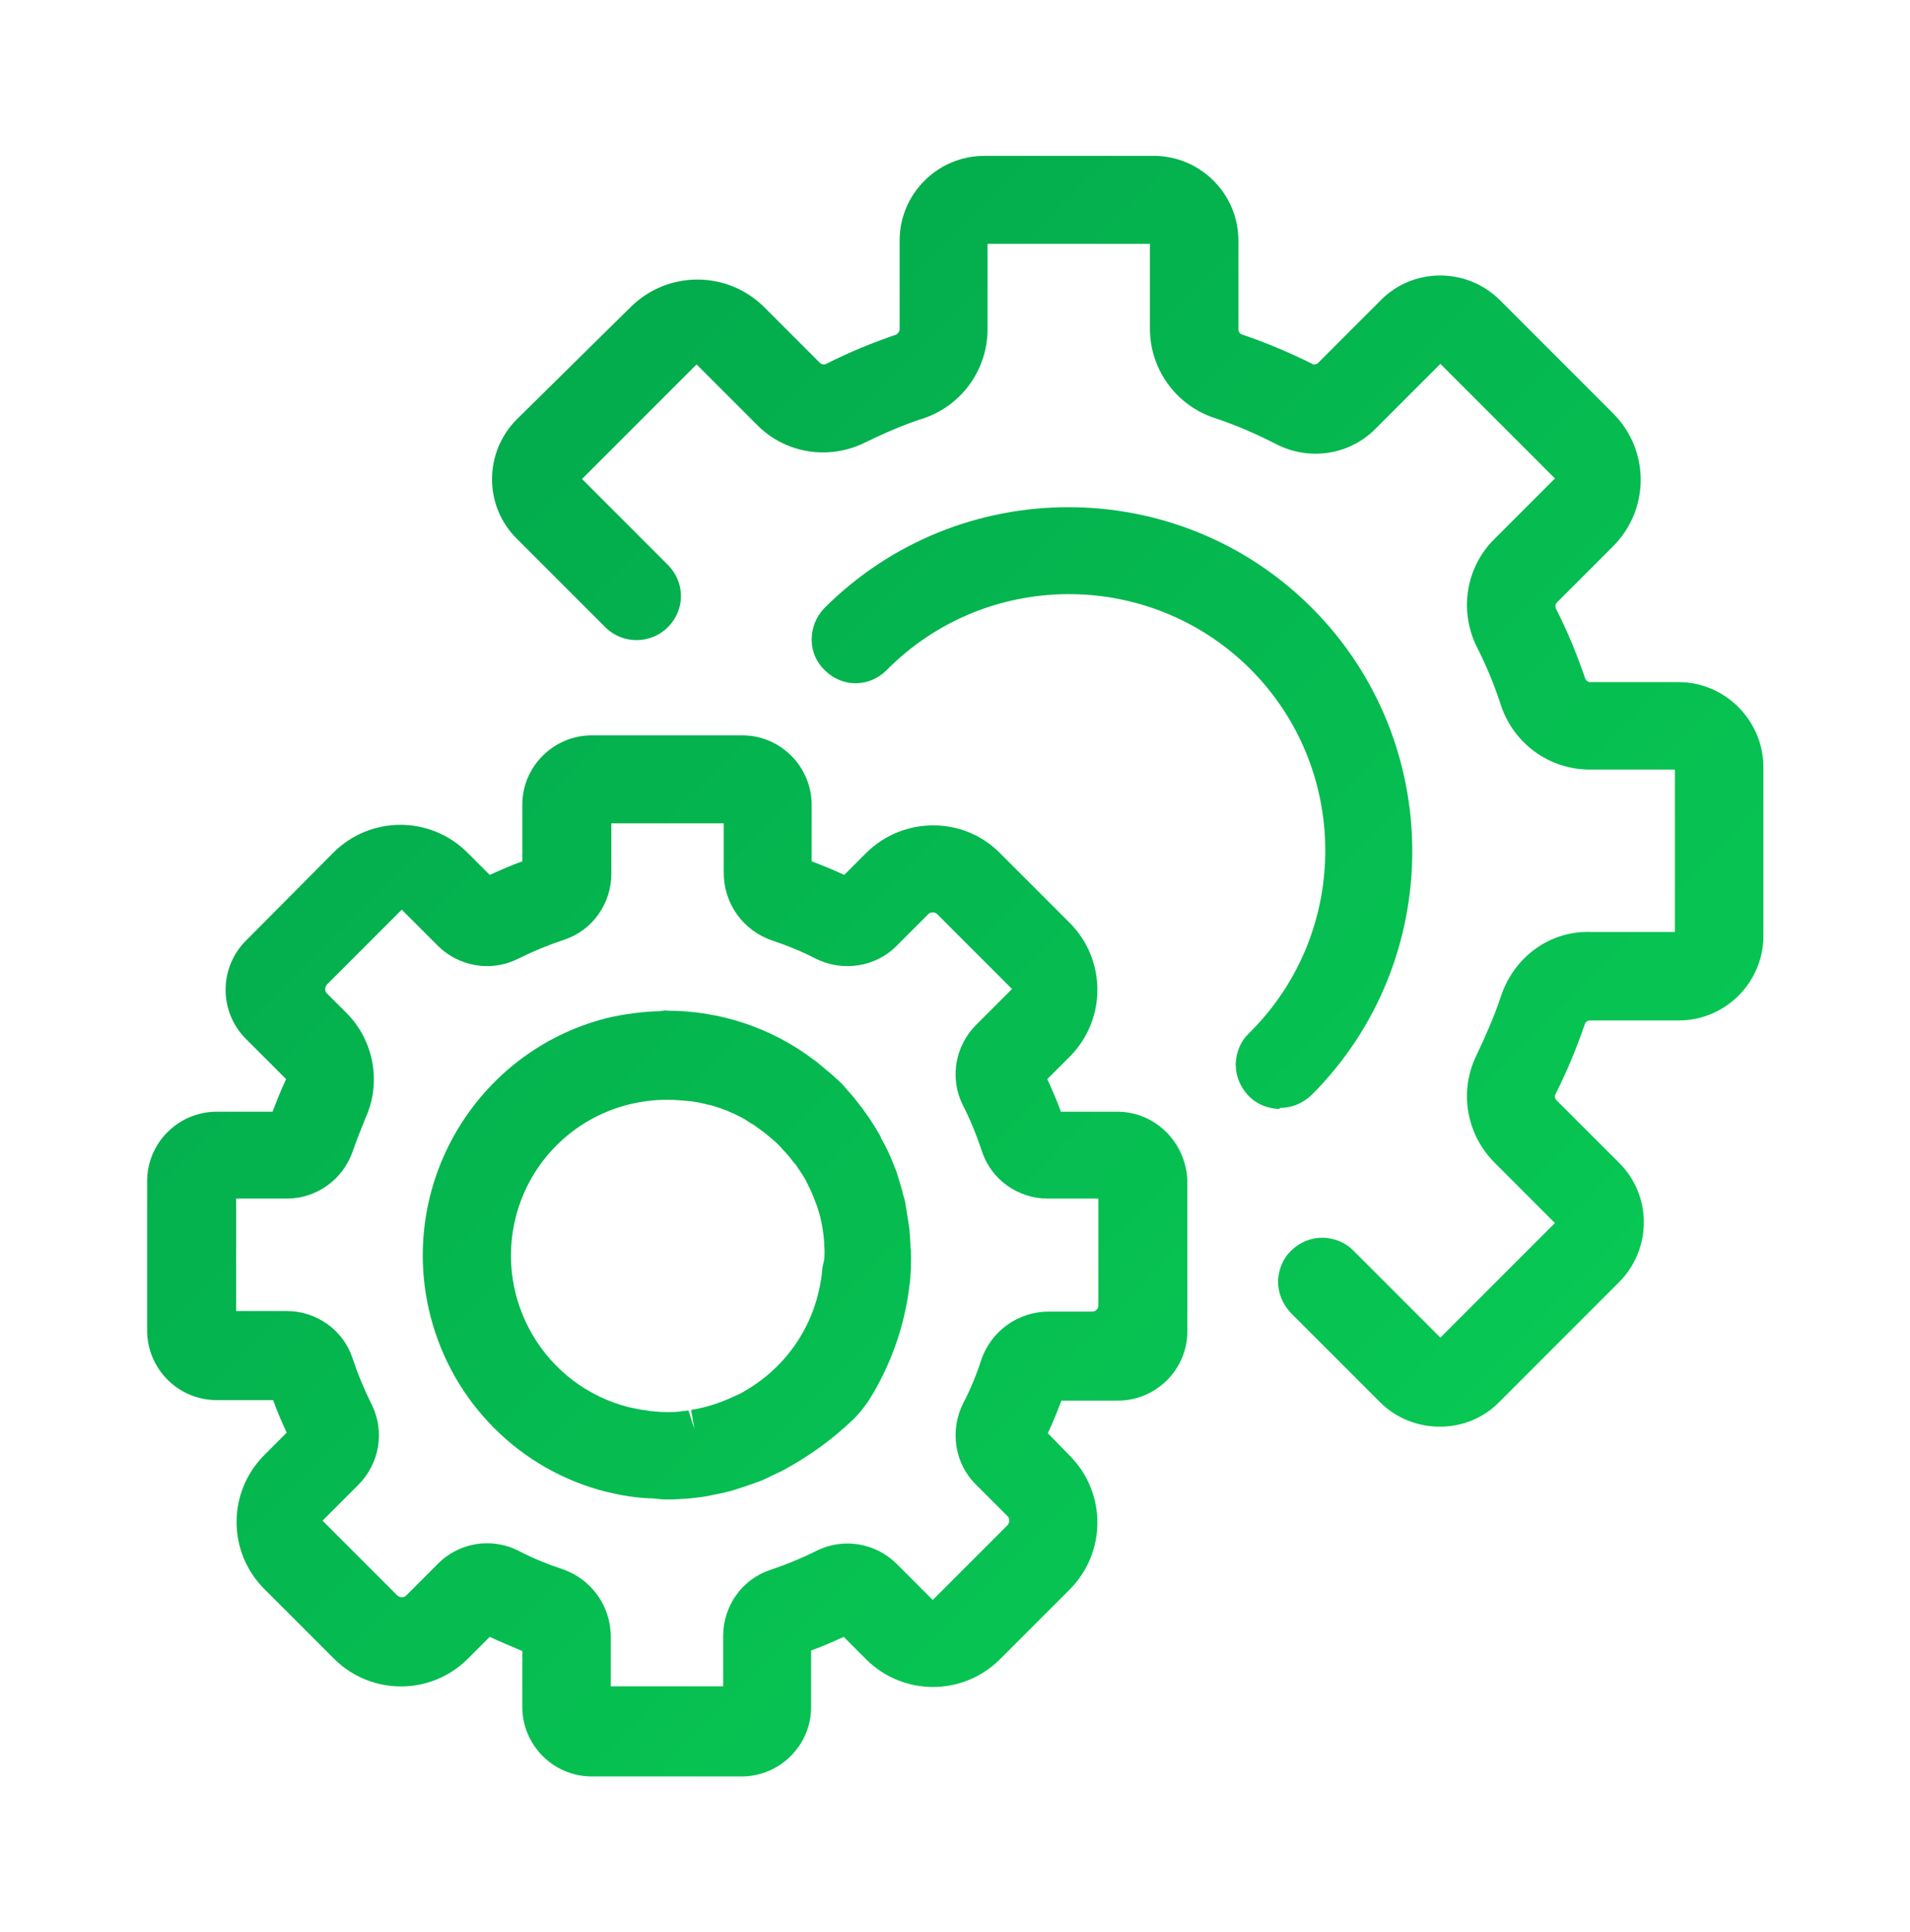
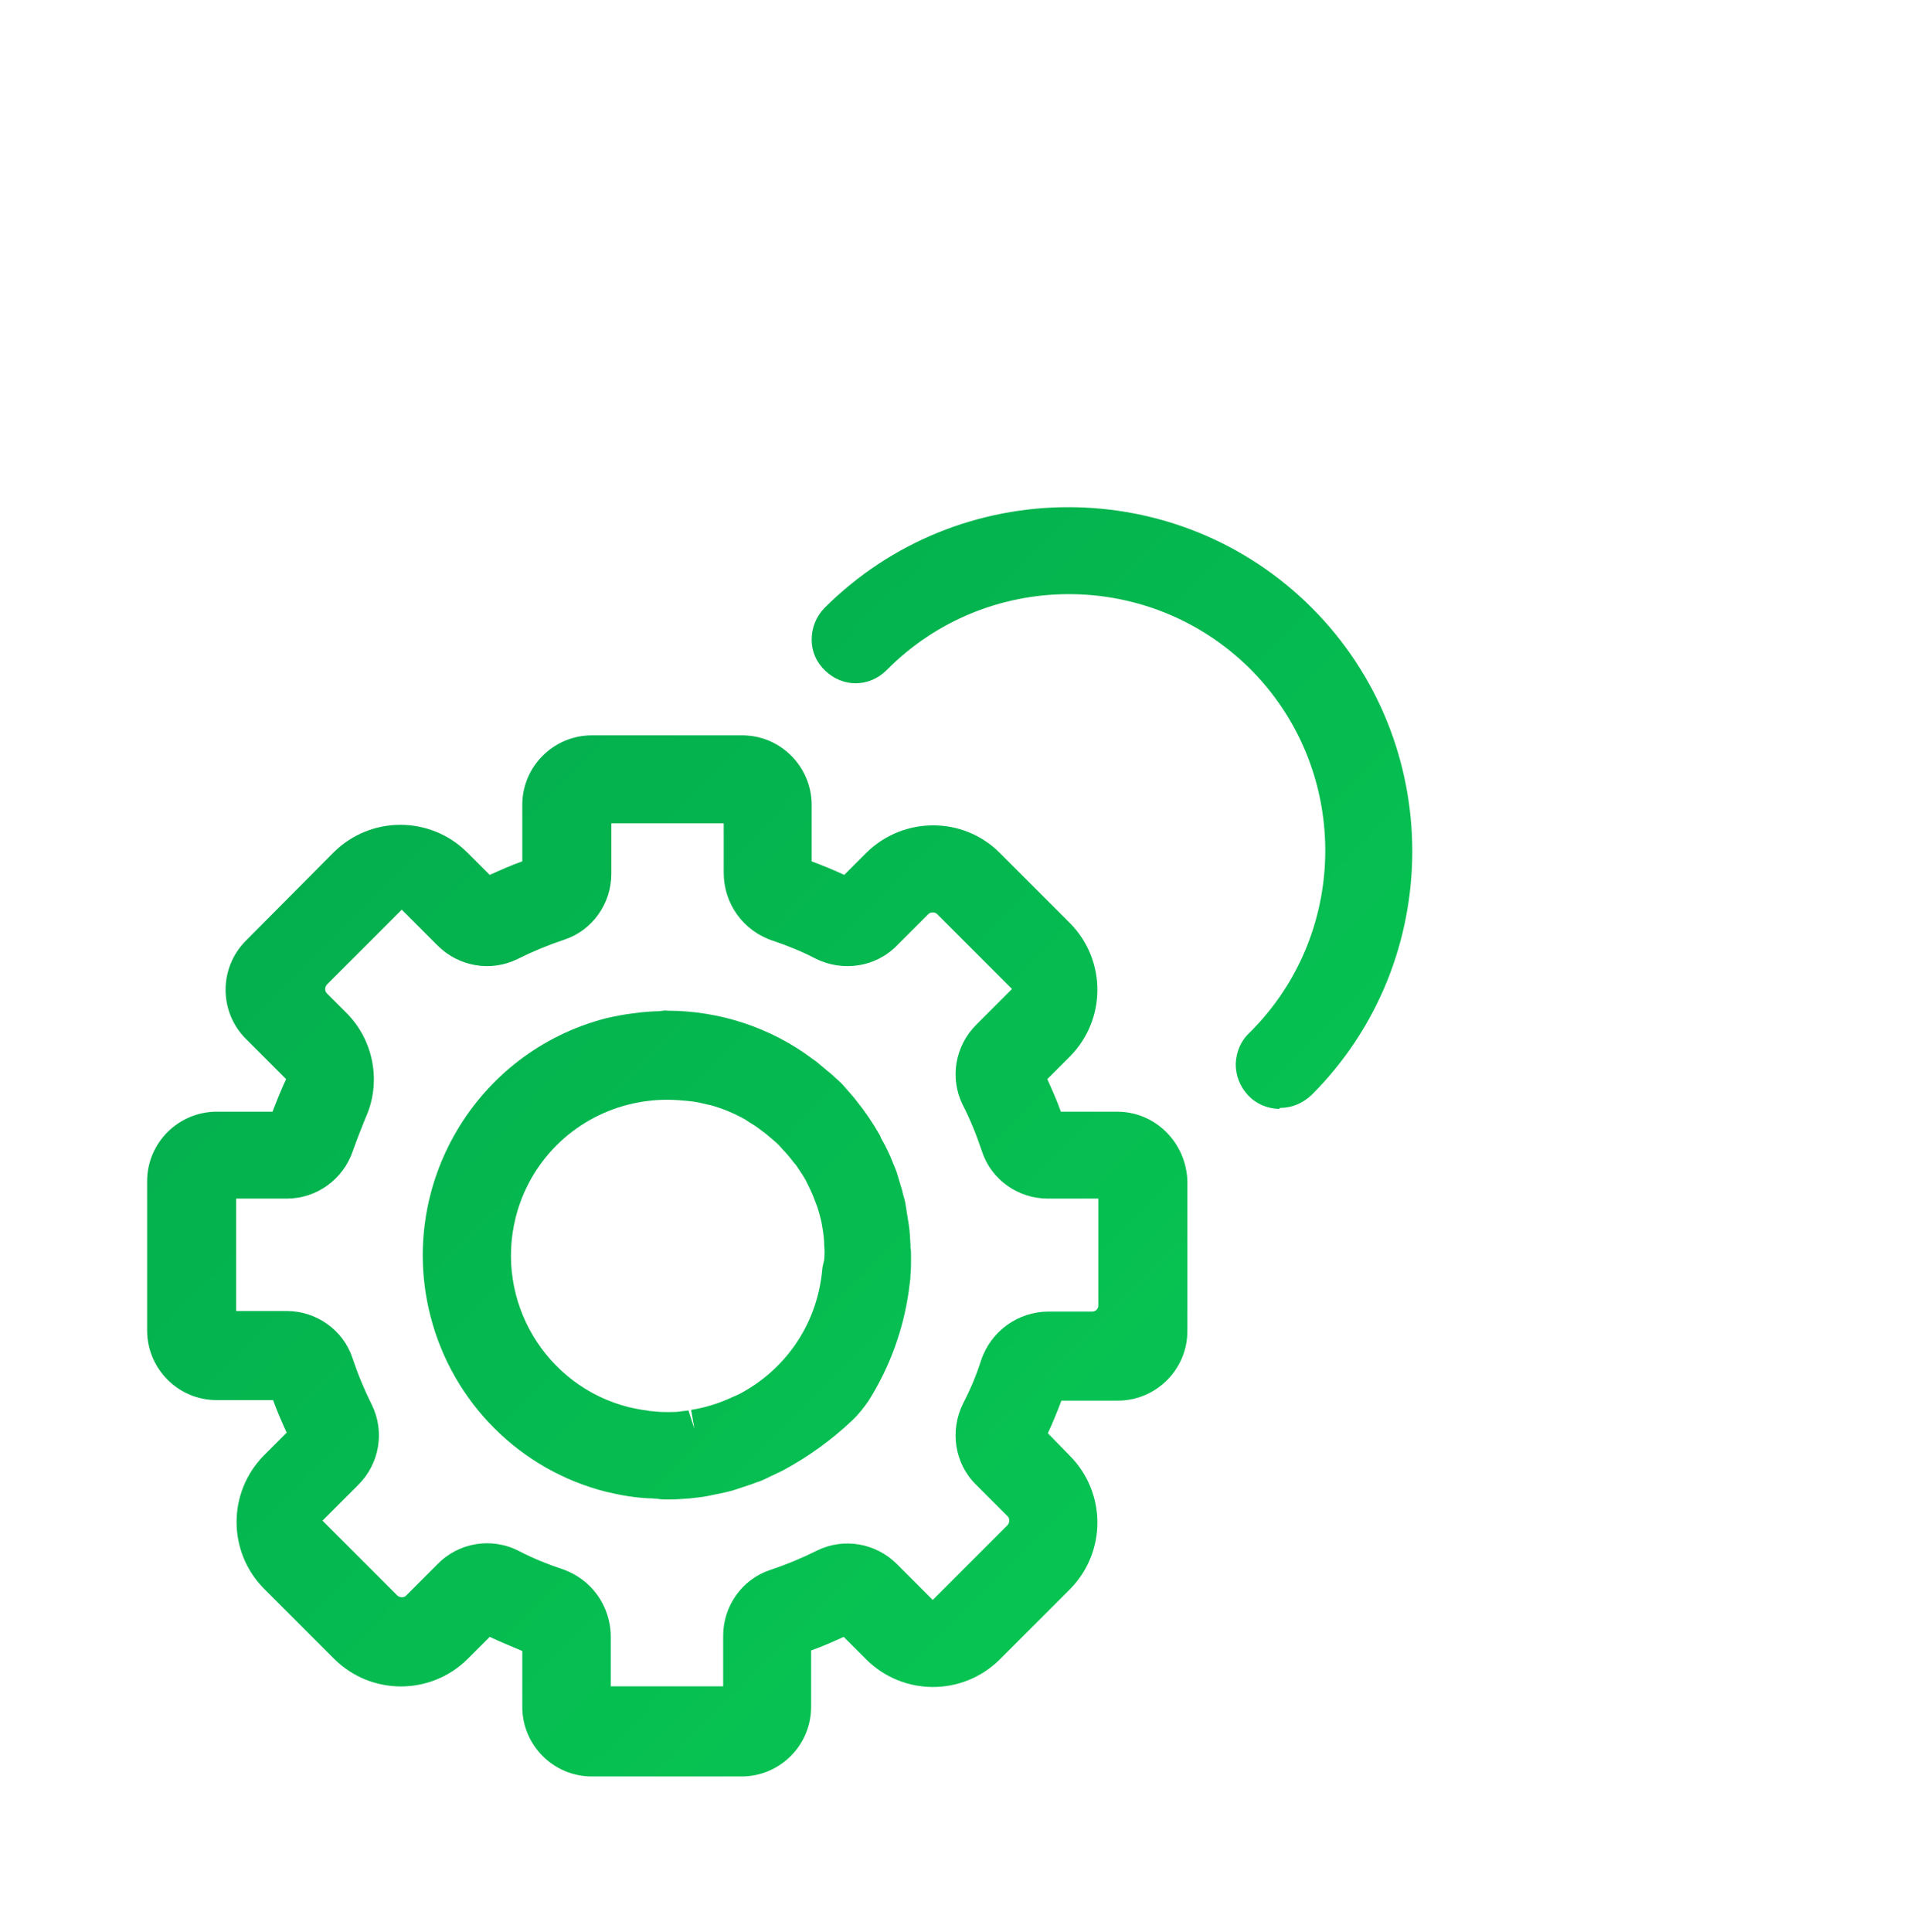
<svg xmlns="http://www.w3.org/2000/svg" version="1.1" x="0px" y="0px" viewBox="0 0 351.8 355.7" style="enable-background:new 0 0 351.8 355.7;" xml:space="preserve">
  <style type="text/css">
	.st0{display:none;}
	.st1{display:inline;}
	.st2{fill:url(#SVGID_1_);}
	.st3{fill:url(#SVGID_2_);}
	.st4{fill:url(#SVGID_3_);}
	.st5{fill:url(#SVGID_4_);}
	.st6{fill:url(#SVGID_5_);}
	.st7{fill:url(#SVGID_6_);}
	.st8{fill:url(#SVGID_7_);}
	.st9{fill:url(#SVGID_8_);}
	.st10{fill:url(#SVGID_9_);}
	.st11{fill:url(#SVGID_10_);}
	.st12{fill:url(#SVGID_11_);}
	.st13{fill:url(#SVGID_12_);}
	.st14{fill:url(#SVGID_13_);}
	.st15{fill:url(#SVGID_14_);}
	.st16{fill:url(#SVGID_15_);}
	.st17{fill:url(#SVGID_16_);}
	.st18{fill:url(#SVGID_17_);}
	.st19{fill:url(#SVGID_18_);}
	.st20{fill:url(#SVGID_19_);}
	.st21{fill:url(#SVGID_20_);}
	.st22{fill:url(#SVGID_21_);}
	.st23{fill:url(#SVGID_22_);}
	.st24{fill:url(#SVGID_23_);}
	.st25{fill:url(#SVGID_24_);}
	.st26{fill:url(#SVGID_25_);}
	.st27{display:inline;fill:url(#SVGID_26_);}
	.st28{fill:url(#SVGID_27_);}
	.st29{fill:url(#SVGID_28_);}
	.st30{fill:url(#SVGID_29_);}
	.st31{fill:url(#SVGID_30_);}
	.st32{fill:url(#SVGID_31_);}
	.st33{fill:url(#SVGID_32_);}
	.st34{fill:url(#SVGID_33_);}
	.st35{fill:url(#SVGID_34_);}
	.st36{fill:url(#SVGID_35_);}
	.st37{fill:url(#SVGID_36_);}
</style>
  <g id="Calque_1" class="st0">
    <g class="st1">
      <linearGradient id="SVGID_1_" gradientUnits="userSpaceOnUse" x1="428.388" y1="402.447" x2="4.253" y2="-12.048">
        <stop offset="0" style="stop-color:#0BD957" />
        <stop offset="1" style="stop-color:#009C49" />
      </linearGradient>
      <path class="st2" d="M268.2,79.1h-19.8v36.1h39.1v63.3h-24.9l7.4-18.1c1.5-3.8-0.3-8.1-4.1-9.7c-3.8-1.6-8.1,0.3-9.7,4.1    l-9.6,23.7H195l7.4-18.1c1.5-3.8-0.3-8.1-4.1-9.7c-3.8-1.6-8.2,0.3-9.7,4.1l-9.6,23.7h-51.5l7.4-18.1c1.5-3.8-0.3-8.1-4.1-9.7    c-3.8-1.6-8.2,0.3-9.7,4.1l-9.6,23.7H87.4c-4.1,0-7.4,3.3-7.4,7.4s3.3,7.4,7.4,7.4h17.9l-7.4,18.1c-1.5,3.8,0.3,8.1,4.1,9.7    c0.9,0.4,1.9,0.5,2.8,0.5c2.9,0,5.7-1.7,6.9-4.6l9.6-23.7h51.5l-7.4,18.1c-1.5,3.8,0.3,8.1,4.1,9.7c0.9,0.4,1.9,0.5,2.8,0.5    c2.9,0,5.7-1.7,6.9-4.6l9.6-23.7h51.5l-7.4,18.1c-1.5,3.8,0.3,8.1,4.1,9.7c0.9,0.4,1.9,0.5,2.8,0.5c2.9,0,5.7-1.7,6.9-4.6    l9.6-23.7h31v63.3H93l-54.6-60.5H0.3v19.8h29.3l54.6,60.5h267.4V95.4h-83.4V79.1z M307.3,115.3h24.4v141.4h-24.4V115.3z" />
      <linearGradient id="SVGID_2_" gradientUnits="userSpaceOnUse" x1="411.496" y1="419.732" x2="-12.639" y2="5.237">
        <stop offset="0" style="stop-color:#0BD957" />
        <stop offset="1" style="stop-color:#009C49" />
      </linearGradient>
      <polygon class="st3" points="93,115.3 224.4,115.3 224.4,79.1 204.6,79.1 204.6,95.4 84.2,95.4 29.6,155.9 0.4,155.9 0.4,175.7     38.4,175.7   " />
      <linearGradient id="SVGID_3_" gradientUnits="userSpaceOnUse" x1="461.228" y1="368.843" x2="37.094" y2="-45.652">
        <stop offset="0" style="stop-color:#0BD957" />
        <stop offset="1" style="stop-color:#009C49" />
      </linearGradient>
-       <path class="st4" d="M220.5,138c0,2.5,2,4.5,4.5,4.5s4.5-2,4.5-4.5s-2-4.5-4.5-4.5S220.5,135.5,220.5,138z" />
      <linearGradient id="SVGID_4_" gradientUnits="userSpaceOnUse" x1="402.153" y1="429.292" x2="-21.981" y2="14.797">
        <stop offset="0" style="stop-color:#0BD957" />
        <stop offset="1" style="stop-color:#009C49" />
      </linearGradient>
      <path class="st5" d="M206.6,230.7c0-4.2-3.4-7.7-7.7-7.7c-4.2,0-7.7,3.4-7.7,7.7c0,4.2,3.4,7.7,7.7,7.7    C203.2,238.4,206.6,235,206.6,230.7z" />
      <linearGradient id="SVGID_5_" gradientUnits="userSpaceOnUse" x1="419.989" y1="411.042" x2="-4.146" y2="-3.454">
        <stop offset="0" style="stop-color:#0BD957" />
        <stop offset="1" style="stop-color:#009C49" />
      </linearGradient>
      <path class="st6" d="M158.9,159.5c0,2,1.6,3.7,3.7,3.7s3.7-1.6,3.7-3.7c0-2-1.6-3.7-3.7-3.7S158.9,157.5,158.9,159.5z" />
      <linearGradient id="SVGID_6_" gradientUnits="userSpaceOnUse" x1="495.709" y1="333.56" x2="71.575" y2="-80.935">
        <stop offset="0" style="stop-color:#0BD957" />
        <stop offset="1" style="stop-color:#009C49" />
      </linearGradient>
      <path class="st7" d="M281.5,121.8c0-1.4-1.1-2.5-2.5-2.5c-1.4,0-2.5,1.1-2.5,2.5c0,1.4,1.1,2.5,2.5,2.5    C280.4,124.3,281.5,123.1,281.5,121.8z" />
      <linearGradient id="SVGID_7_" gradientUnits="userSpaceOnUse" x1="428.207" y1="402.632" x2="4.073" y2="-11.863">
        <stop offset="0" style="stop-color:#0BD957" />
        <stop offset="1" style="stop-color:#009C49" />
      </linearGradient>
-       <path class="st8" d="M146.5,129.7c0,1.4,1.1,2.5,2.5,2.5c1.4,0,2.5-1.1,2.5-2.5c0-1.4-1.1-2.5-2.5-2.5    C147.6,127.3,146.5,128.4,146.5,129.7z" />
      <linearGradient id="SVGID_8_" gradientUnits="userSpaceOnUse" x1="398.91" y1="432.611" x2="-25.225" y2="18.116">
        <stop offset="0" style="stop-color:#0BD957" />
        <stop offset="1" style="stop-color:#009C49" />
      </linearGradient>
      <path class="st9" d="M165.1,201.7c0-1.4-1.1-2.5-2.5-2.5s-2.5,1.1-2.5,2.5c0,1.4,1.1,2.5,2.5,2.5S165.1,203,165.1,201.7z" />
      <linearGradient id="SVGID_9_" gradientUnits="userSpaceOnUse" x1="355.953" y1="476.566" x2="-68.181" y2="62.071">
        <stop offset="0" style="stop-color:#0BD957" />
        <stop offset="1" style="stop-color:#009C49" />
      </linearGradient>
      <path class="st10" d="M47.7,177.7c0,1.4,1.1,2.5,2.5,2.5s2.5-1.1,2.5-2.5c0-1.4-1.1-2.5-2.5-2.5S47.7,176.3,47.7,177.7z" />
      <linearGradient id="SVGID_10_" gradientUnits="userSpaceOnUse" x1="438.736" y1="391.858" x2="14.602" y2="-22.637">
        <stop offset="0" style="stop-color:#0BD957" />
        <stop offset="1" style="stop-color:#009C49" />
      </linearGradient>
      <circle class="st11" cx="259.2" cy="216.4" r="2.5" />
      <linearGradient id="SVGID_11_" gradientUnits="userSpaceOnUse" x1="387.145" y1="444.65" x2="-36.99" y2="30.154">
        <stop offset="0" style="stop-color:#0BD957" />
        <stop offset="1" style="stop-color:#009C49" />
      </linearGradient>
-       <path class="st12" d="M181.6,241.4c0-1.4-1.1-2.5-2.5-2.5c-1.4,0-2.5,1.1-2.5,2.5s1.1,2.5,2.5,2.5    C180.5,243.9,181.6,242.7,181.6,241.4z" />
      <linearGradient id="SVGID_12_" gradientUnits="userSpaceOnUse" x1="345.875" y1="486.879" x2="-78.259" y2="72.383">
        <stop offset="0" style="stop-color:#0BD957" />
        <stop offset="1" style="stop-color:#009C49" />
      </linearGradient>
      <path class="st13" d="M103.1,247.2c0-1.4-1.1-2.5-2.5-2.5c-1.4,0-2.5,1.1-2.5,2.5c0,1.4,1.1,2.5,2.5,2.5    C101.9,249.6,103.1,248.5,103.1,247.2z" />
      <linearGradient id="SVGID_13_" gradientUnits="userSpaceOnUse" x1="439.26" y1="391.322" x2="15.126" y2="-23.173">
        <stop offset="0" style="stop-color:#0BD957" />
        <stop offset="1" style="stop-color:#009C49" />
      </linearGradient>
      <path class="st14" d="M210.2,169.8c0,1.4,1.1,2.5,2.5,2.5c1.4,0,2.5-1.1,2.5-2.5s-1.1-2.5-2.5-2.5    C211.3,167.4,210.2,168.5,210.2,169.8z" />
      <linearGradient id="SVGID_14_" gradientUnits="userSpaceOnUse" x1="400.725" y1="430.753" x2="-23.409" y2="16.258">
        <stop offset="0" style="stop-color:#0BD957" />
        <stop offset="1" style="stop-color:#009C49" />
      </linearGradient>
      <path class="st15" d="M87.4,132.5c0,4.5,3.7,8.2,8.2,8.2c4.5,0,8.2-3.7,8.2-8.2c0-4.5-3.7-8.2-8.2-8.2    C91.1,124.4,87.4,128,87.4,132.5z" />
      <linearGradient id="SVGID_15_" gradientUnits="userSpaceOnUse" x1="349.609" y1="483.058" x2="-74.525" y2="68.563">
        <stop offset="0" style="stop-color:#0BD957" />
        <stop offset="1" style="stop-color:#009C49" />
      </linearGradient>
      <path class="st16" d="M59.2,204.8c0,3.2,2.6,5.7,5.7,5.7c3.2,0,5.7-2.6,5.7-5.7c0-3.2-2.6-5.7-5.7-5.7    C61.7,199.1,59.2,201.6,59.2,204.8z" />
      <linearGradient id="SVGID_16_" gradientUnits="userSpaceOnUse" x1="426.706" y1="404.168" x2="2.571" y2="-10.327">
        <stop offset="0" style="stop-color:#0BD957" />
        <stop offset="1" style="stop-color:#009C49" />
      </linearGradient>
      <path class="st17" d="M265.2,250.4c2.2,0,4.1-1.8,4.1-4.1c0-2.2-1.8-4.1-4.1-4.1s-4.1,1.8-4.1,4.1    C261.2,248.6,263,250.4,265.2,250.4z" />
      <linearGradient id="SVGID_17_" gradientUnits="userSpaceOnUse" x1="371.173" y1="460.993" x2="-52.962" y2="46.497">
        <stop offset="0" style="stop-color:#0BD957" />
        <stop offset="1" style="stop-color:#009C49" />
      </linearGradient>
      <path class="st18" d="M136.5,224.8c0-3.9-3.1-7-7-7c-3.9,0-7,3.1-7,7s3.1,7,7,7C133.4,231.8,136.5,228.7,136.5,224.8z" />
    </g>
  </g>
  <g id="Calque_2" class="st0">
    <g class="st1">
      <linearGradient id="SVGID_18_" gradientUnits="userSpaceOnUse" x1="379.44" y1="418.092" x2="-30.154" y2="8.497">
        <stop offset="0" style="stop-color:#0BD957" />
        <stop offset="1" style="stop-color:#009C49" />
      </linearGradient>
      <path class="st19" d="M101.3,88.8c-1.3-1.3-3.1-2.1-5-2.1c0,0,0,0-0.1,0c-1.9,0-3.6,0.7-4.9,2c-12.9,12.7-19.8,29.2-19.5,46.5    c0.3,17.1,7.6,33.7,20.5,46.9c1.3,1.3,3.1,2.1,5,2.1c0,0,0,0,0.1,0c1.9,0,3.6-0.7,4.9-2c2.8-2.7,2.8-7.2,0.1-10    c-10.3-10.4-16.1-23.5-16.4-36.9c-0.3-13.6,5.1-26.5,15.3-36.6C103.9,96,104,91.5,101.3,88.8z" />
      <linearGradient id="SVGID_19_" gradientUnits="userSpaceOnUse" x1="398.591" y1="398.941" x2="-11.004" y2="-10.653">
        <stop offset="0" style="stop-color:#0BD957" />
        <stop offset="1" style="stop-color:#009C49" />
      </linearGradient>
      <path class="st20" d="M125.4,218.4c-0.4-0.1-0.8-0.1-0.8-0.1c-18.1-2.6-34.4-10.8-47.2-23.9c-15.4-15.7-23.8-36.5-23.6-58.6    c0.2-22.1,9-42.7,24.7-58.2c32.5-31.9,84.9-31.4,116.8,1c12.9,13.1,20.9,29.7,23.1,48.1c7.6,50.3,23.5,63.1,32.5,66.3    c5.2,1.9,10.8-0.7,12.8-5.9c2-5.1-0.5-10.9-5.7-13.1c-0.1,0-12.8-5.7-19.5-50.1c-2.8-22.7-12.7-43.3-28.7-59.6    c-19.2-19.6-45-30.5-72.5-30.7c-0.3,0-0.6,0-0.9,0c-27.2,0-52.7,10.4-72.1,29.4c-40.5,39.7-41,105-1.3,145.4    c16.1,16.4,36.7,26.7,59.7,29.8c43.7,7.5,48.6,20.2,48.7,20.4l0.3,0.9l0.1,0.1c1.7,3.7,5.4,5.9,9.2,5.9c1.1,0,2.2-0.2,3.4-0.6    c1.4-0.5,2.7-1.3,3.7-2.3c2.8-2.8,3.8-6.9,2.4-10.8C187.3,243.1,174.8,226.7,125.4,218.4z" />
      <linearGradient id="SVGID_20_" gradientUnits="userSpaceOnUse" x1="397.476" y1="400.056" x2="-12.119" y2="-9.538">
        <stop offset="0" style="stop-color:#0BD957" />
        <stop offset="1" style="stop-color:#009C49" />
      </linearGradient>
      <path class="st21" d="M295.6,219.1c0-4.7-1.7-9.2-5-12.5l-3.9-3.9c-3.3-3.4-7.7-5.2-12.4-5.3c0,0-0.1,0-0.2,0c-4.7,0-9,1.8-12.3,5    l-62.2,61.1c-3.4,3.3-5.2,7.7-5.3,12.4c0,4.7,1.7,9.2,5,12.5l3.9,3.9c3.3,3.4,7.7,5.2,12.4,5.3c0.1,0,0.1,0,0.2,0    c4.7,0,9-1.8,12.3-5l62.2-61.1C293.7,228.2,295.6,223.8,295.6,219.1z M278.9,219.8l-62.2,61.1c-0.2,0.2-0.5,0.4-0.9,0.4    c0,0,0,0,0,0c-0.3,0-0.6-0.1-0.9-0.4L211,277c-0.5-0.5-0.5-1.3,0-1.7l62.2-61.1c0.2-0.2,0.5-0.4,0.9-0.4c0.4-0.2,0.7,0.1,0.9,0.4    l3.9,3.9C279.4,218.6,279.3,219.3,278.9,219.8z" />
      <linearGradient id="SVGID_21_" gradientUnits="userSpaceOnUse" x1="397.065" y1="400.467" x2="-12.53" y2="-9.128">
        <stop offset="0" style="stop-color:#0BD957" />
        <stop offset="1" style="stop-color:#009C49" />
      </linearGradient>
      <path class="st22" d="M303.9,243.5c-3.9-4-10.4-4-14.4-0.1c-4,3.9-4,10.4-0.1,14.3l7.1,7.2l-9.5,25.8l-25.5,9.2l-7.4-7.5    c-3.9-4-10.4-4.1-14.4-0.1h0c-4,3.9-4,10.4-0.1,14.3l12,12.2c1.9,2,4.6,3,7.2,3c1.2,0,2.3-0.2,3.5-0.6l36-13.1    c1.4-0.5,2.6-1.3,3.6-2.3c1.1-1,1.9-2.3,2.4-3.7l13.4-36.3c1.3-3.7,0.5-7.8-2.3-10.6L303.9,243.5z" />
    </g>
  </g>
  <g id="Calque_3" class="st0">
    <g class="st1">
      <linearGradient id="SVGID_22_" gradientUnits="userSpaceOnUse" x1="382.346" y1="439.957" x2="-87.952" y2="-26.884">
        <stop offset="0" style="stop-color:#0BD957" />
        <stop offset="1" style="stop-color:#009C49" />
      </linearGradient>
      <path class="st23" d="M31.2,312.8h174.2v-62.3l-30.9-19.6V124.8l30.9-19.6V42.9H31.2V312.8z M124.7,62.7h60.8v31.6l-30.9,19.6    v127.9l30.9,19.6V293h-60.8V62.7z M51,62.7h58.9V293H51V62.7z" />
      <linearGradient id="SVGID_23_" gradientUnits="userSpaceOnUse" x1="386.946" y1="435.323" x2="-83.352" y2="-31.518">
        <stop offset="0" style="stop-color:#0BD957" />
        <stop offset="1" style="stop-color:#009C49" />
      </linearGradient>
-       <path class="st24" d="M80.9,119.9c-6.4,0-11.6,5.2-11.6,11.6c0,6.4,5.2,11.6,11.6,11.6c6.4,0,11.6-5.2,11.6-11.6    C92.5,125.1,87.3,119.9,80.9,119.9z" />
      <linearGradient id="SVGID_24_" gradientUnits="userSpaceOnUse" x1="340.632" y1="481.98" x2="-129.667" y2="15.14">
        <stop offset="0" style="stop-color:#0BD957" />
        <stop offset="1" style="stop-color:#009C49" />
      </linearGradient>
      <path class="st25" d="M80.9,212.5c-6.4,0-11.6,5.2-11.6,11.6s5.2,11.6,11.6,11.6c6.4,0,11.6-5.2,11.6-11.6S87.3,212.5,80.9,212.5z    " />
      <linearGradient id="SVGID_25_" gradientUnits="userSpaceOnUse" x1="546.039" y1="447.664" x2="-352.981" y2="-444.745">
        <stop offset="0" style="stop-color:#0BD957" />
        <stop offset="1" style="stop-color:#009C49" />
      </linearGradient>
      <path class="st26" d="M253.7,190.1v41.4L227.8,251v61.8h92.8V190.1v-24.5V42.9h-92.8v61.8l25.9,19.6v41.4V190.1z M273.5,145.8    v-31.4l-25.9-19.6V62.7h53.3v83.2v64V293h-53.3v-32.2l25.9-19.6v-31.4V145.8z" />
    </g>
  </g>
  <g id="Calque_4" class="st0">
    <linearGradient id="SVGID_26_" gradientUnits="userSpaceOnUse" x1="311.366" y1="323.314" x2="19.94" y2="13.53">
      <stop offset="0" style="stop-color:#0BD957" />
      <stop offset="1" style="stop-color:#009C49" />
    </linearGradient>
    <path class="st27" d="M316.3,302.5l-77-77c16.4-19.9,26.3-45.4,26.3-73.1c0-63.4-51.6-115-115-115c-63.4,0-115,51.6-115,115   c0,63.4,51.6,115,115,115c27.6,0,53-9.8,72.9-26.1l77.1,77.1L316.3,302.5z M57.9,152.4c0-51.1,41.6-92.7,92.7-92.7   c51.1,0,92.7,41.6,92.7,92.7c0,51.1-41.6,92.7-92.7,92.7C99.4,245,57.9,203.5,57.9,152.4z" />
  </g>
  <g id="Calque_5">
    <g>
      <linearGradient id="SVGID_27_" gradientUnits="userSpaceOnUse" x1="333.159" y1="439.959" x2="-74.256" y2="35.655">
        <stop offset="0" style="stop-color:#0BD957" />
        <stop offset="1" style="stop-color:#009C49" />
      </linearGradient>
      <path class="st28" d="M205.8,204.7l-10.4,0c-0.7-2-1.6-4-2.5-6l4.2-4.2c6.7-6.8,6.7-17.7,0-24.5l-13-13c-6.7-6.7-17.7-6.7-24.5,0    l-4.1,4.1c-1.9-0.9-3.9-1.7-6-2.5v-10.4c0-7-5.7-12.8-12.8-12.8H109c-7,0-12.8,5.7-12.8,12.8l0,10.4c-2,0.7-4,1.6-6,2.5l-4.2-4.2    c-6.8-6.7-17.7-6.7-24.5,0l-16.2,16.3c-5,5-5,13.1,0,18.1l7.4,7.4c-0.9,1.9-1.7,3.9-2.5,6H39.9c-7,0-12.8,5.7-12.8,12.8V245    c0,7,5.7,12.8,12.8,12.8h10.4c0.7,2,1.6,4,2.5,6l-4.2,4.2c-6.7,6.8-6.7,17.7,0,24.5l13,13c6.8,6.7,17.7,6.7,24.5,0l4.1-4.1    c1.9,0.9,3.9,1.7,6,2.6v10.3c0,7,5.7,12.8,12.8,12.8h27.6c7,0,12.8-5.7,12.8-12.8l0-10.4c2-0.7,4-1.6,6-2.5l4.2,4.2    c6.8,6.7,17.7,6.7,24.5,0l13-13c6.7-6.8,6.7-17.7,0-24.5l-4.1-4.2c0.9-1.9,1.7-3.9,2.5-6h10.4c7,0,12.8-5.7,12.8-12.8v-27.6    C218.5,210.4,212.8,204.7,205.8,204.7z M202.3,240.4c0,0.6-0.5,1.1-1.1,1.1h-8c-5.7,0-10.7,3.6-12.5,9c-0.9,2.8-2,5.4-3.3,7.9    c-2.5,5-1.6,11.1,2.4,15l5.8,5.8c0.4,0.4,0.4,1.1,0,1.6l-13.8,13.8l-6.6-6.6c-3.9-3.9-9.8-4.9-14.7-2.5c-2.8,1.4-5.7,2.6-8.7,3.6    c-5.1,1.7-8.6,6.6-8.6,12.1v9.3h-20.7v-9.1c0-5.7-3.6-10.7-9-12.5c-2.7-0.9-5.4-2-7.9-3.3c-5-2.6-11.1-1.6-15,2.4l-5.8,5.8    c-0.4,0.4-1.1,0.4-1.6,0l-13.8-13.8l6.6-6.6c3.9-3.9,4.9-9.8,2.5-14.7c-1.4-2.8-2.6-5.7-3.6-8.7c-1.7-5.1-6.6-8.6-12.1-8.6h-9.3    v-20.7h9.3c5.5,0,10.4-3.5,12.2-8.8c0.7-2,1.5-4,2.3-6c3-6.5,1.6-14.3-3.5-19.4l-3.6-3.6c-0.4-0.4-0.4-1.1,0-1.6l13.8-13.8    l6.6,6.6c3.9,3.9,9.8,4.9,14.7,2.5c2.8-1.4,5.7-2.6,8.7-3.6c5.1-1.7,8.6-6.6,8.6-12.1v-9.3h20.7v9.1c0,5.7,3.6,10.7,9,12.5    c2.7,0.9,5.4,2,7.9,3.3c5,2.5,11.1,1.6,15-2.4l5.8-5.8c0.4-0.4,1.2-0.4,1.6,0l13.8,13.8l-6.6,6.6c-3.9,3.9-4.9,9.8-2.5,14.7    c1.4,2.7,2.6,5.7,3.6,8.7c1.7,5.1,6.6,8.6,12.1,8.6h9.3V240.4z" />
      <linearGradient id="SVGID_28_" gradientUnits="userSpaceOnUse" x1="333.15" y1="439.968" x2="-74.264" y2="35.664">
        <stop offset="0" style="stop-color:#0BD957" />
        <stop offset="1" style="stop-color:#009C49" />
      </linearGradient>
      <path class="st29" d="M167.7,229.2c-0.1-1.2-0.1-2.4-0.3-3.6c-0.2-1.3-0.4-2.6-0.6-3.8c-0.1-0.7-0.3-1.3-0.5-2l-0.1-0.5    c-0.3-1-0.6-2-0.9-3c-0.2-0.7-0.5-1.4-0.8-2.1c-0.6-1.6-1.4-3.2-2.2-4.6l-0.2-0.5c-1.3-2.3-2.8-4.5-4.5-6.6l-0.4-0.5    c-0.7-0.8-1.4-1.6-2.1-2.4c-0.3-0.3-0.7-0.7-1.3-1.2c-0.5-0.5-1-0.9-1.5-1.3c-0.6-0.5-1.2-1-1.9-1.6l-0.7-0.5    c-7.7-5.8-17.2-8.9-26.8-8.9c-0.3-0.1-0.7,0-1.5,0.1c-1.1,0-2.1,0.1-3.3,0.2l-1.6,0.2c-1.6,0.2-3.2,0.5-4.9,0.9    c-24,6.2-38.5,30.8-32.3,54.9c4.1,15.9,16.5,28.3,32.4,32.3l0.5,0.1c1.6,0.4,3.3,0.7,5,0.9c1,0.1,2,0.2,2.9,0.2l1.2,0.1    c0.5,0.1,1.1,0.1,1.7,0.1c1.4,0,2.9-0.1,4.1-0.2l0.8-0.1c1.2-0.1,2.4-0.3,3.7-0.6l1.5-0.3c0.9-0.2,1.7-0.4,2.6-0.7    c0.6-0.2,1.2-0.4,2.1-0.7c0.7-0.2,1.3-0.5,2-0.7c0.6-0.2,1.1-0.5,1.6-0.7l0.6-0.3c0.5-0.2,1-0.5,1.5-0.7l0.8-0.4    c4.6-2.5,8.8-5.5,12.6-9.1c1.2-1.1,2.2-2.4,3.1-3.7c3.9-6.2,6.4-13.1,7.4-20.3c0.1-1,0.3-1.9,0.3-2.9c0.1-0.9,0.1-1.8,0.1-2.9    l0-0.6c0-0.5,0-1-0.1-1.5L167.7,229.2z M151.5,233.3c-0.1,1-0.2,2-0.4,3c-1.5,8.6-6.8,15.9-14.4,20.1c-0.5,0.3-1,0.5-1.9,0.9    c-2.4,1.1-4.9,1.9-7.5,2.3l0.6,3.5l-1.1-3.4c-0.5,0.1-1,0.1-1.5,0.2c-0.7,0.1-1.3,0.1-1.9,0.1h-0.9c-1,0-1.9-0.1-2.9-0.2l-0.5-0.1    c-1.1-0.1-2.3-0.4-3.3-0.6c-15.4-3.9-24.7-19.6-20.8-35c2.6-10.2,10.5-18.1,20.7-20.7c2.4-0.6,4.8-0.9,7.2-0.9    c1.2,0,2.4,0.1,3.6,0.2l0.9,0.1c0.9,0.1,1.8,0.3,3,0.6l0.5,0.1c2.2,0.6,4.3,1.5,6.3,2.6l0.9,0.6c0.7,0.4,1.3,0.8,2.2,1.5l0.8,0.6    c0.8,0.7,1.6,1.3,2.3,2l0.9,1c0.5,0.5,0.9,1,1.4,1.6c0.3,0.4,0.6,0.8,0.9,1.1c0.4,0.6,0.8,1.2,1.2,1.8l0.6,1c0.5,1,1,2,1.4,3    l0.5,1.3c0.3,0.7,0.5,1.5,0.7,2.2l0.3,1.2c0.2,1.1,0.4,2.2,0.5,3.7l0,0.5c0.1,0.9,0.1,1.9,0,2.8L151.5,233.3z" />
      <linearGradient id="SVGID_29_" gradientUnits="userSpaceOnUse" x1="441.052" y1="331.237" x2="33.637" y2="-73.068">
        <stop offset="0" style="stop-color:#0BD957" />
        <stop offset="1" style="stop-color:#009C49" />
      </linearGradient>
-       <path class="st30" d="M309.2,125.6h-16.3c0,0,0,0,0,0c-0.4,0-0.8-0.3-0.9-0.6c-1.5-4.4-3.3-8.8-5.4-12.9c-0.2-0.4-0.1-0.9,0.2-1.2    l10.3-10.3c6.8-6.8,6.8-17.7,0-24.5l-20.8-20.8c-6.1-6.1-16-6.1-22,0l-11.5,11.5c-0.3,0.3-0.8,0.4-1.1,0.2    c-4.2-2.1-8.5-3.9-12.9-5.4c-0.4-0.1-0.7-0.5-0.7-1V44.3c0-8.6-7-15.6-15.6-15.6h-31.2c-8.6,0-15.6,7-15.6,15.6v16.3    c0,0.4-0.3,0.8-0.6,1c-4.4,1.5-8.8,3.3-12.9,5.4c-0.4,0.2-0.9,0.1-1.2-0.2l-10.3-10.3c-6.8-6.7-17.7-6.7-24.5,0L95.2,77.2    c-6.1,6.1-6.1,16,0,22l16.4,16.4c3.2,3.1,8.4,3,11.5-0.2c3.1-3.2,3.1-8.1,0-11.3l-15.9-15.9l21.1-21.1l11.1,11.1    c5.2,5.3,13.2,6.6,19.9,3.3c3.5-1.7,7.1-3.3,10.9-4.5c7-2.4,11.7-9,11.7-16.4V44.9h29.9v15.6c0,7.4,4.7,14,11.7,16.4    c4,1.3,7.9,3,11.6,4.9c6.1,3.1,13.4,2,18.2-2.8l12-12l21.1,21.1l-11.1,11.1c-5.3,5.2-6.6,13.2-3.3,19.9c1.8,3.5,3.3,7.2,4.5,10.9    c2.4,7,8.9,11.7,16.3,11.7c0,0,0.1,0,0.1,0h15.6v29.9h-15.6c-7.6-0.2-14,4.7-16.4,11.7c-1.2,3.7-2.8,7.3-4.5,10.9    c-3.3,6.6-2,14.6,3.3,19.9l11.1,11.1l-21.1,21.1l-15.9-15.9c-1.5-1.6-3.5-2.4-5.7-2.5c-2.3,0-4.2,0.8-5.8,2.3    c-1.6,1.5-2.4,3.5-2.5,5.7c0,2.2,0.8,4.2,2.4,5.9l16.4,16.4c3,3,7,4.5,11,4.5c4,0,8-1.5,11-4.6l22-22c6.1-6.1,6.1-16,0-22    l-11.5-11.5c-0.3-0.3-0.4-0.8-0.2-1.1c2.1-4.2,3.9-8.5,5.4-12.9c0.1-0.4,0.5-0.7,1-0.7c0,0,0,0,0,0h16.3c8.6,0,15.6-7,15.6-15.6    v-31.2C324.7,132.6,317.7,125.6,309.2,125.6z" />
      <linearGradient id="SVGID_30_" gradientUnits="userSpaceOnUse" x1="426.464" y1="345.937" x2="19.049" y2="-58.368">
        <stop offset="0" style="stop-color:#0BD957" />
        <stop offset="1" style="stop-color:#009C49" />
      </linearGradient>
      <path class="st31" d="M235.8,204c2.1,0,4.1-0.8,5.8-2.4c24.7-24.7,24.7-65,0-89.7l0,0c-24.7-24.7-65-24.7-89.8,0.1    c-1.5,1.6-2.3,3.6-2.3,5.8c0,2.2,0.9,4.2,2.5,5.7c3.2,3.1,8.1,3.1,11.3-0.1c18.3-18.5,48.2-18.7,66.8-0.4    c18.5,18.3,18.7,48.3,0.4,66.8l-0.4,0.4c-1.6,1.5-2.4,3.5-2.5,5.7c0,2.2,0.8,4.2,2.3,5.8c1.5,1.6,3.5,2.4,5.7,2.5    C235.7,204,235.8,204,235.8,204z" />
    </g>
  </g>
  <g id="Calque_6" class="st0">
    <g class="st1">
      <linearGradient id="SVGID_31_" gradientUnits="userSpaceOnUse" x1="399.361" y1="412.644" x2="-23.765" y2="-34.177">
        <stop offset="0" style="stop-color:#0BD957" />
        <stop offset="1" style="stop-color:#009C49" />
      </linearGradient>
      <path class="st32" d="M90.1,126.5l200.1,200.1l33.9-33.9L124,92.6L90.1,126.5z M143.7,162l-35.5-35.5l15.8-15.8l35.5,35.5    L143.7,162z" />
      <linearGradient id="SVGID_32_" gradientUnits="userSpaceOnUse" x1="396.044" y1="415.785" x2="-27.082" y2="-31.036">
        <stop offset="0" style="stop-color:#0BD957" />
        <stop offset="1" style="stop-color:#009C49" />
      </linearGradient>
      <polygon class="st33" points="81,73.3 62.3,54.6 53.2,63.6 72,82.3   " />
      <linearGradient id="SVGID_33_" gradientUnits="userSpaceOnUse" x1="334.686" y1="473.889" x2="-88.44" y2="27.068">
        <stop offset="0" style="stop-color:#0BD957" />
        <stop offset="1" style="stop-color:#009C49" />
      </linearGradient>
      <polygon class="st34" points="55.7,199.2 64.7,208.3 83.9,189.1 74.9,180.1   " />
      <linearGradient id="SVGID_34_" gradientUnits="userSpaceOnUse" x1="461.055" y1="354.221" x2="37.929" y2="-92.6">
        <stop offset="0" style="stop-color:#0BD957" />
        <stop offset="1" style="stop-color:#009C49" />
      </linearGradient>
      <polygon class="st35" points="206.9,66.1 197.9,57 178.9,76.1 187.9,85.1   " />
      <linearGradient id="SVGID_35_" gradientUnits="userSpaceOnUse" x1="350.429" y1="458.981" x2="-72.697" y2="12.16">
        <stop offset="0" style="stop-color:#0BD957" />
        <stop offset="1" style="stop-color:#009C49" />
      </linearGradient>
      <rect x="27.8" y="126.3" class="st36" width="27.3" height="12.8" />
      <linearGradient id="SVGID_36_" gradientUnits="userSpaceOnUse" x1="442.766" y1="371.541" x2="19.64" y2="-75.28">
        <stop offset="0" style="stop-color:#0BD957" />
        <stop offset="1" style="stop-color:#009C49" />
      </linearGradient>
      <polygon class="st37" points="137.7,29.1 124.9,29.1 124.9,56.2 137.7,56.2   " />
    </g>
  </g>
</svg>